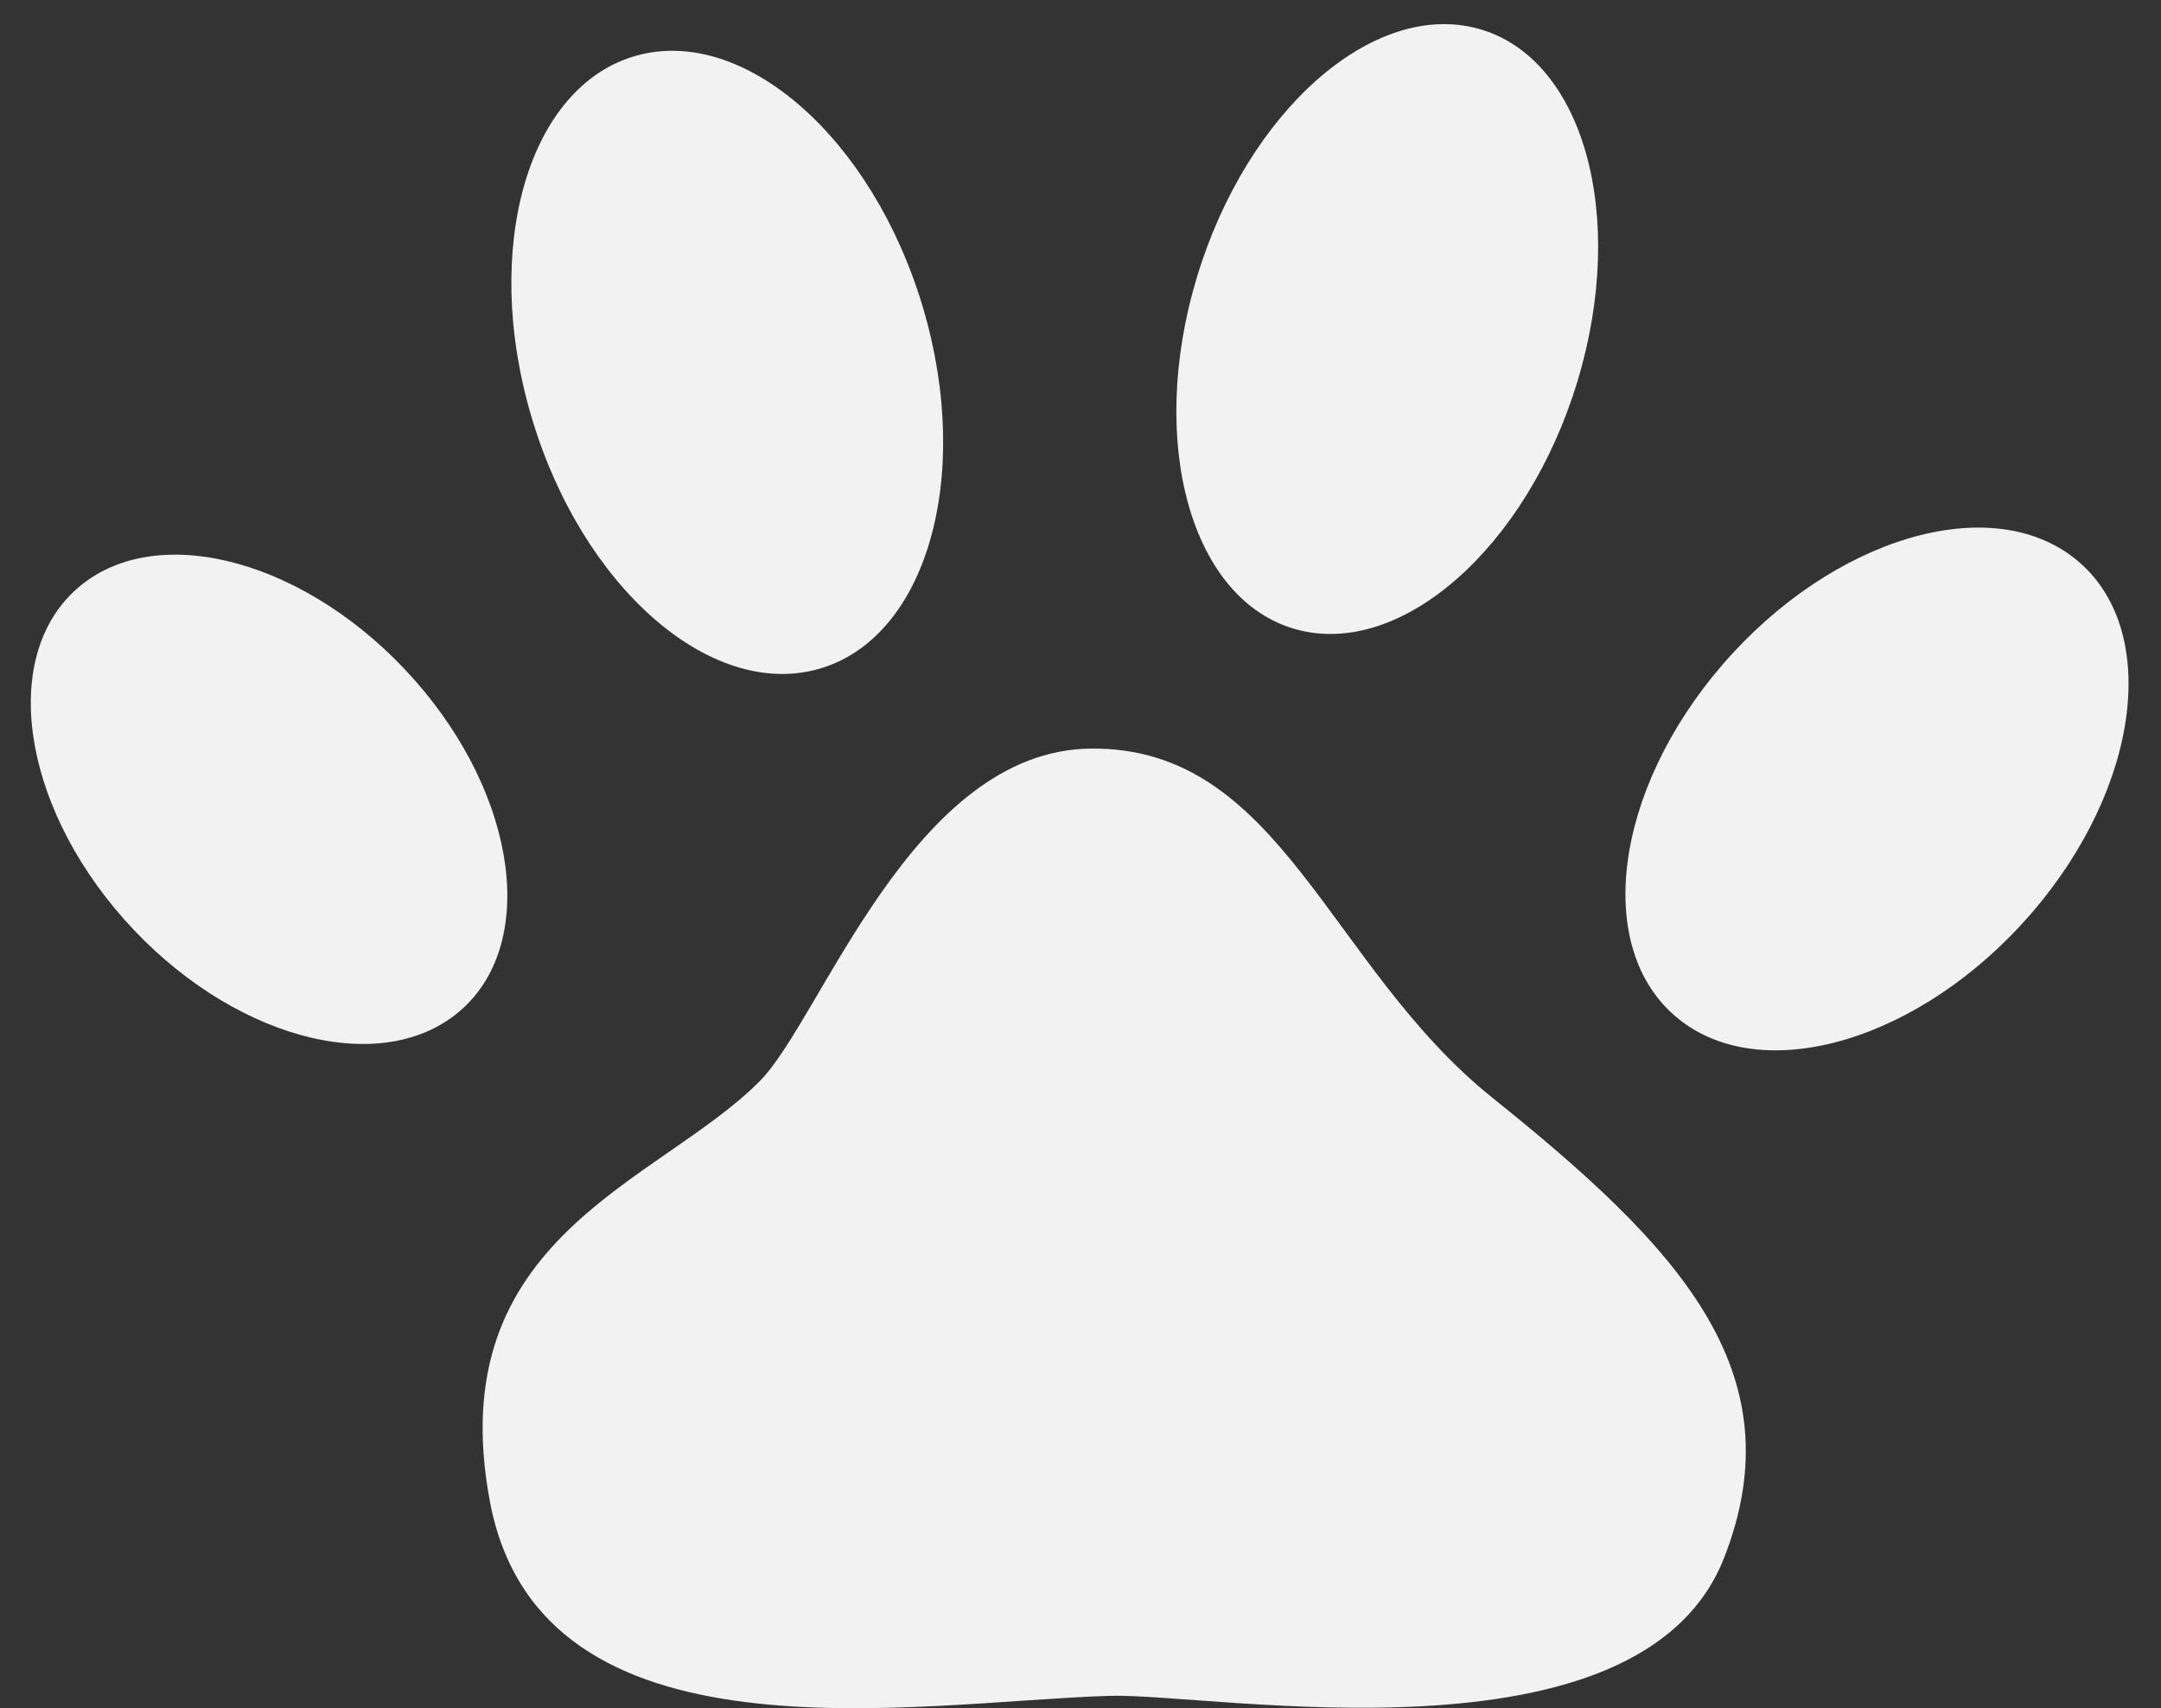
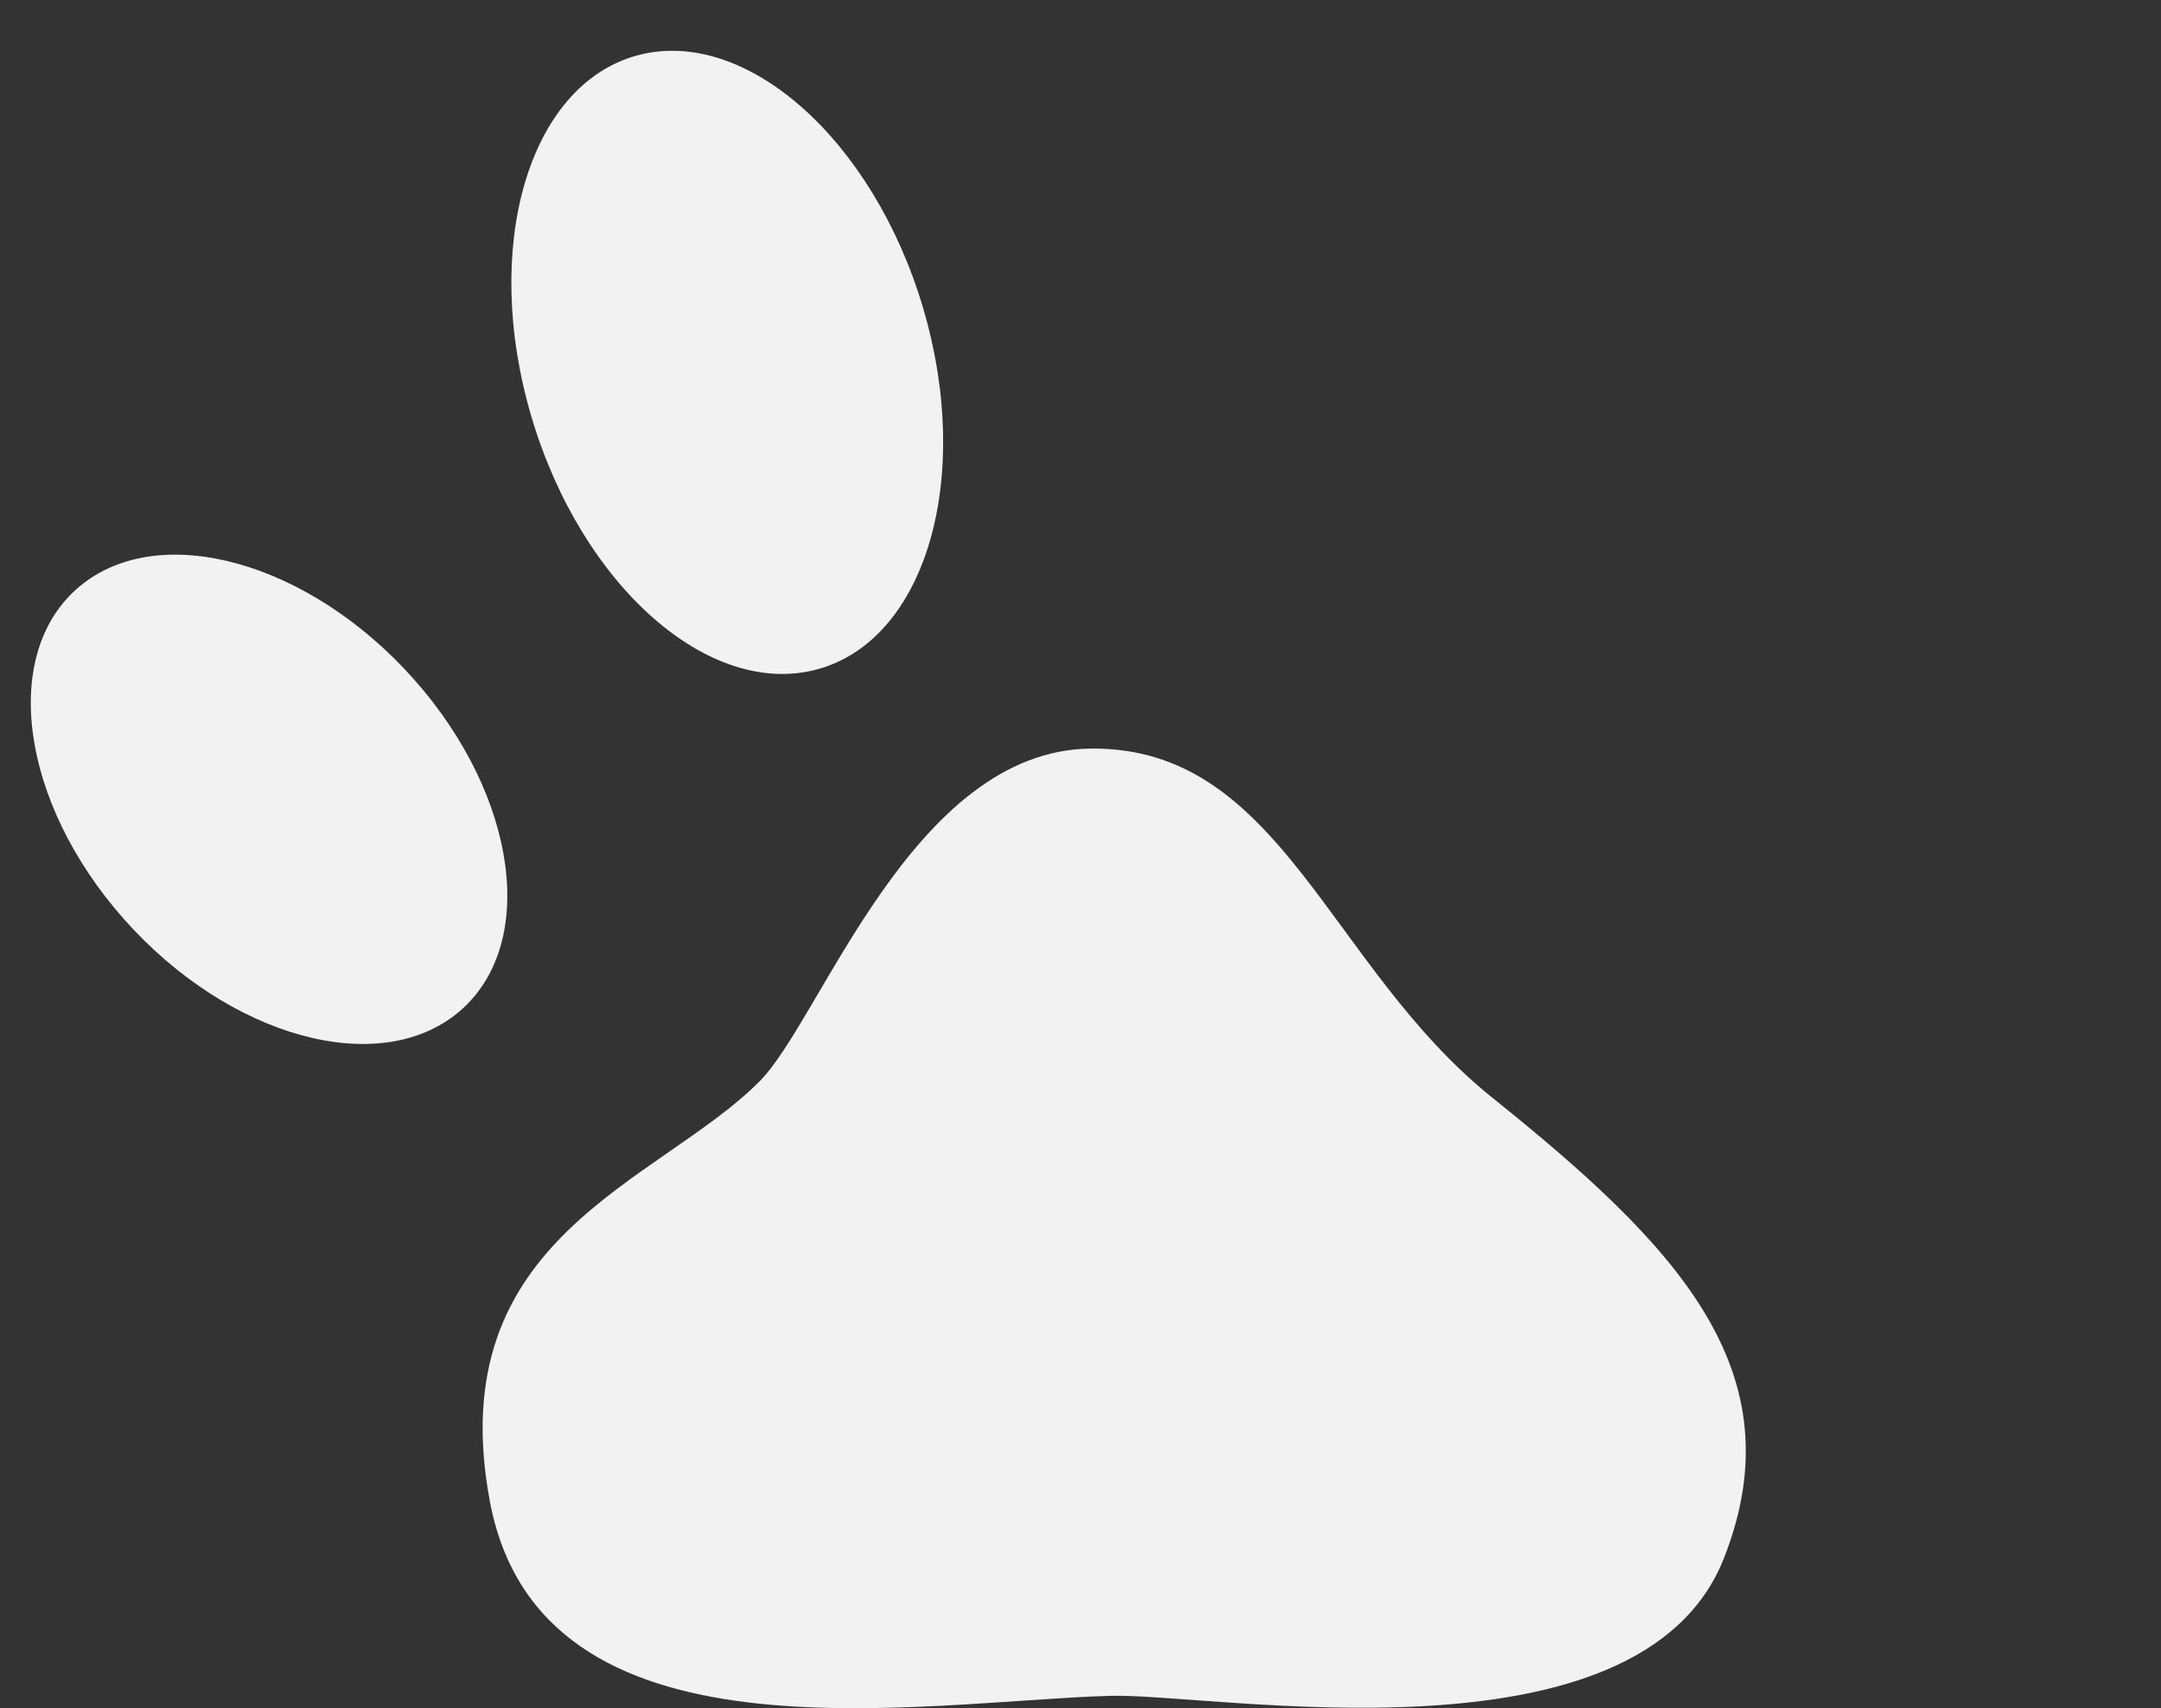
<svg xmlns="http://www.w3.org/2000/svg" fill="#000000" height="615.7" preserveAspectRatio="xMidYMid meet" version="1" viewBox="-11.1 -8.7 778.8 615.7" width="778.8" zoomAndPan="magnify">
  <rect x="-11.1" y="-8.7" width="778.8" height="615.7" fill="#333333" stroke="none" />
  <defs>
    <clipPath id="a">
      <path d="M 162 261 L 619 261 L 619 606.941 L 162 606.941 Z M 162 261" />
    </clipPath>
  </defs>
  <g>
    <g clip-path="url(#a)" id="change1_1">
      <path d="M 262.703 380.949 C 226.238 417.719 147.527 436.945 165.449 532.414 C 183.734 629.723 318.508 604.629 388.781 602.48 C 426.156 601.352 579.883 630.031 610.211 552.816 C 636.73 485.273 592.953 440.062 526.676 386.871 C 467.469 339.359 450.645 260.406 382.02 261.09 C 317.758 261.734 285.023 358.426 262.703 380.949" fill="#f2f2f2" />
    </g>
    <g id="change1_2">
      <path d="M 138.059 236.102 C 175.719 278.531 182.863 332.285 154.023 356.188 C 125.188 380.078 71.305 365.062 33.656 322.645 C -3.984 280.223 -11.129 226.453 17.688 202.562 C 46.523 178.668 100.41 193.691 138.059 236.102" fill="#f2f2f2" />
    </g>
    <g id="change1_3">
      <path d="M 321.59 102.355 C 339.637 163.414 322.66 221.672 283.695 232.457 C 244.688 243.266 198.449 202.516 180.41 141.449 C 162.344 80.391 179.32 22.145 218.312 11.336 C 257.297 0.547 303.535 41.301 321.59 102.355" fill="#f2f2f2" />
    </g>
    <g id="change1_4">
-       <path d="M 557.398 128.719 C 539.297 188.496 493.91 228.543 456.059 218.137 C 418.211 207.75 402.188 150.863 420.289 91.086 C 438.395 31.297 483.766 -8.746 521.633 1.637 C 559.48 12.023 575.512 68.922 557.398 128.719" fill="#f2f2f2" />
-     </g>
+       </g>
    <g id="change1_5">
-       <path d="M 720.895 320.566 C 681.328 366.277 624.398 383.23 593.715 358.43 C 563.043 333.621 570.227 276.449 609.777 230.727 C 649.332 185.008 706.281 168.059 736.977 192.863 C 767.664 217.668 760.461 274.836 720.895 320.566" fill="#f2f2f2" />
-     </g>
+       </g>
  </g>
</svg>